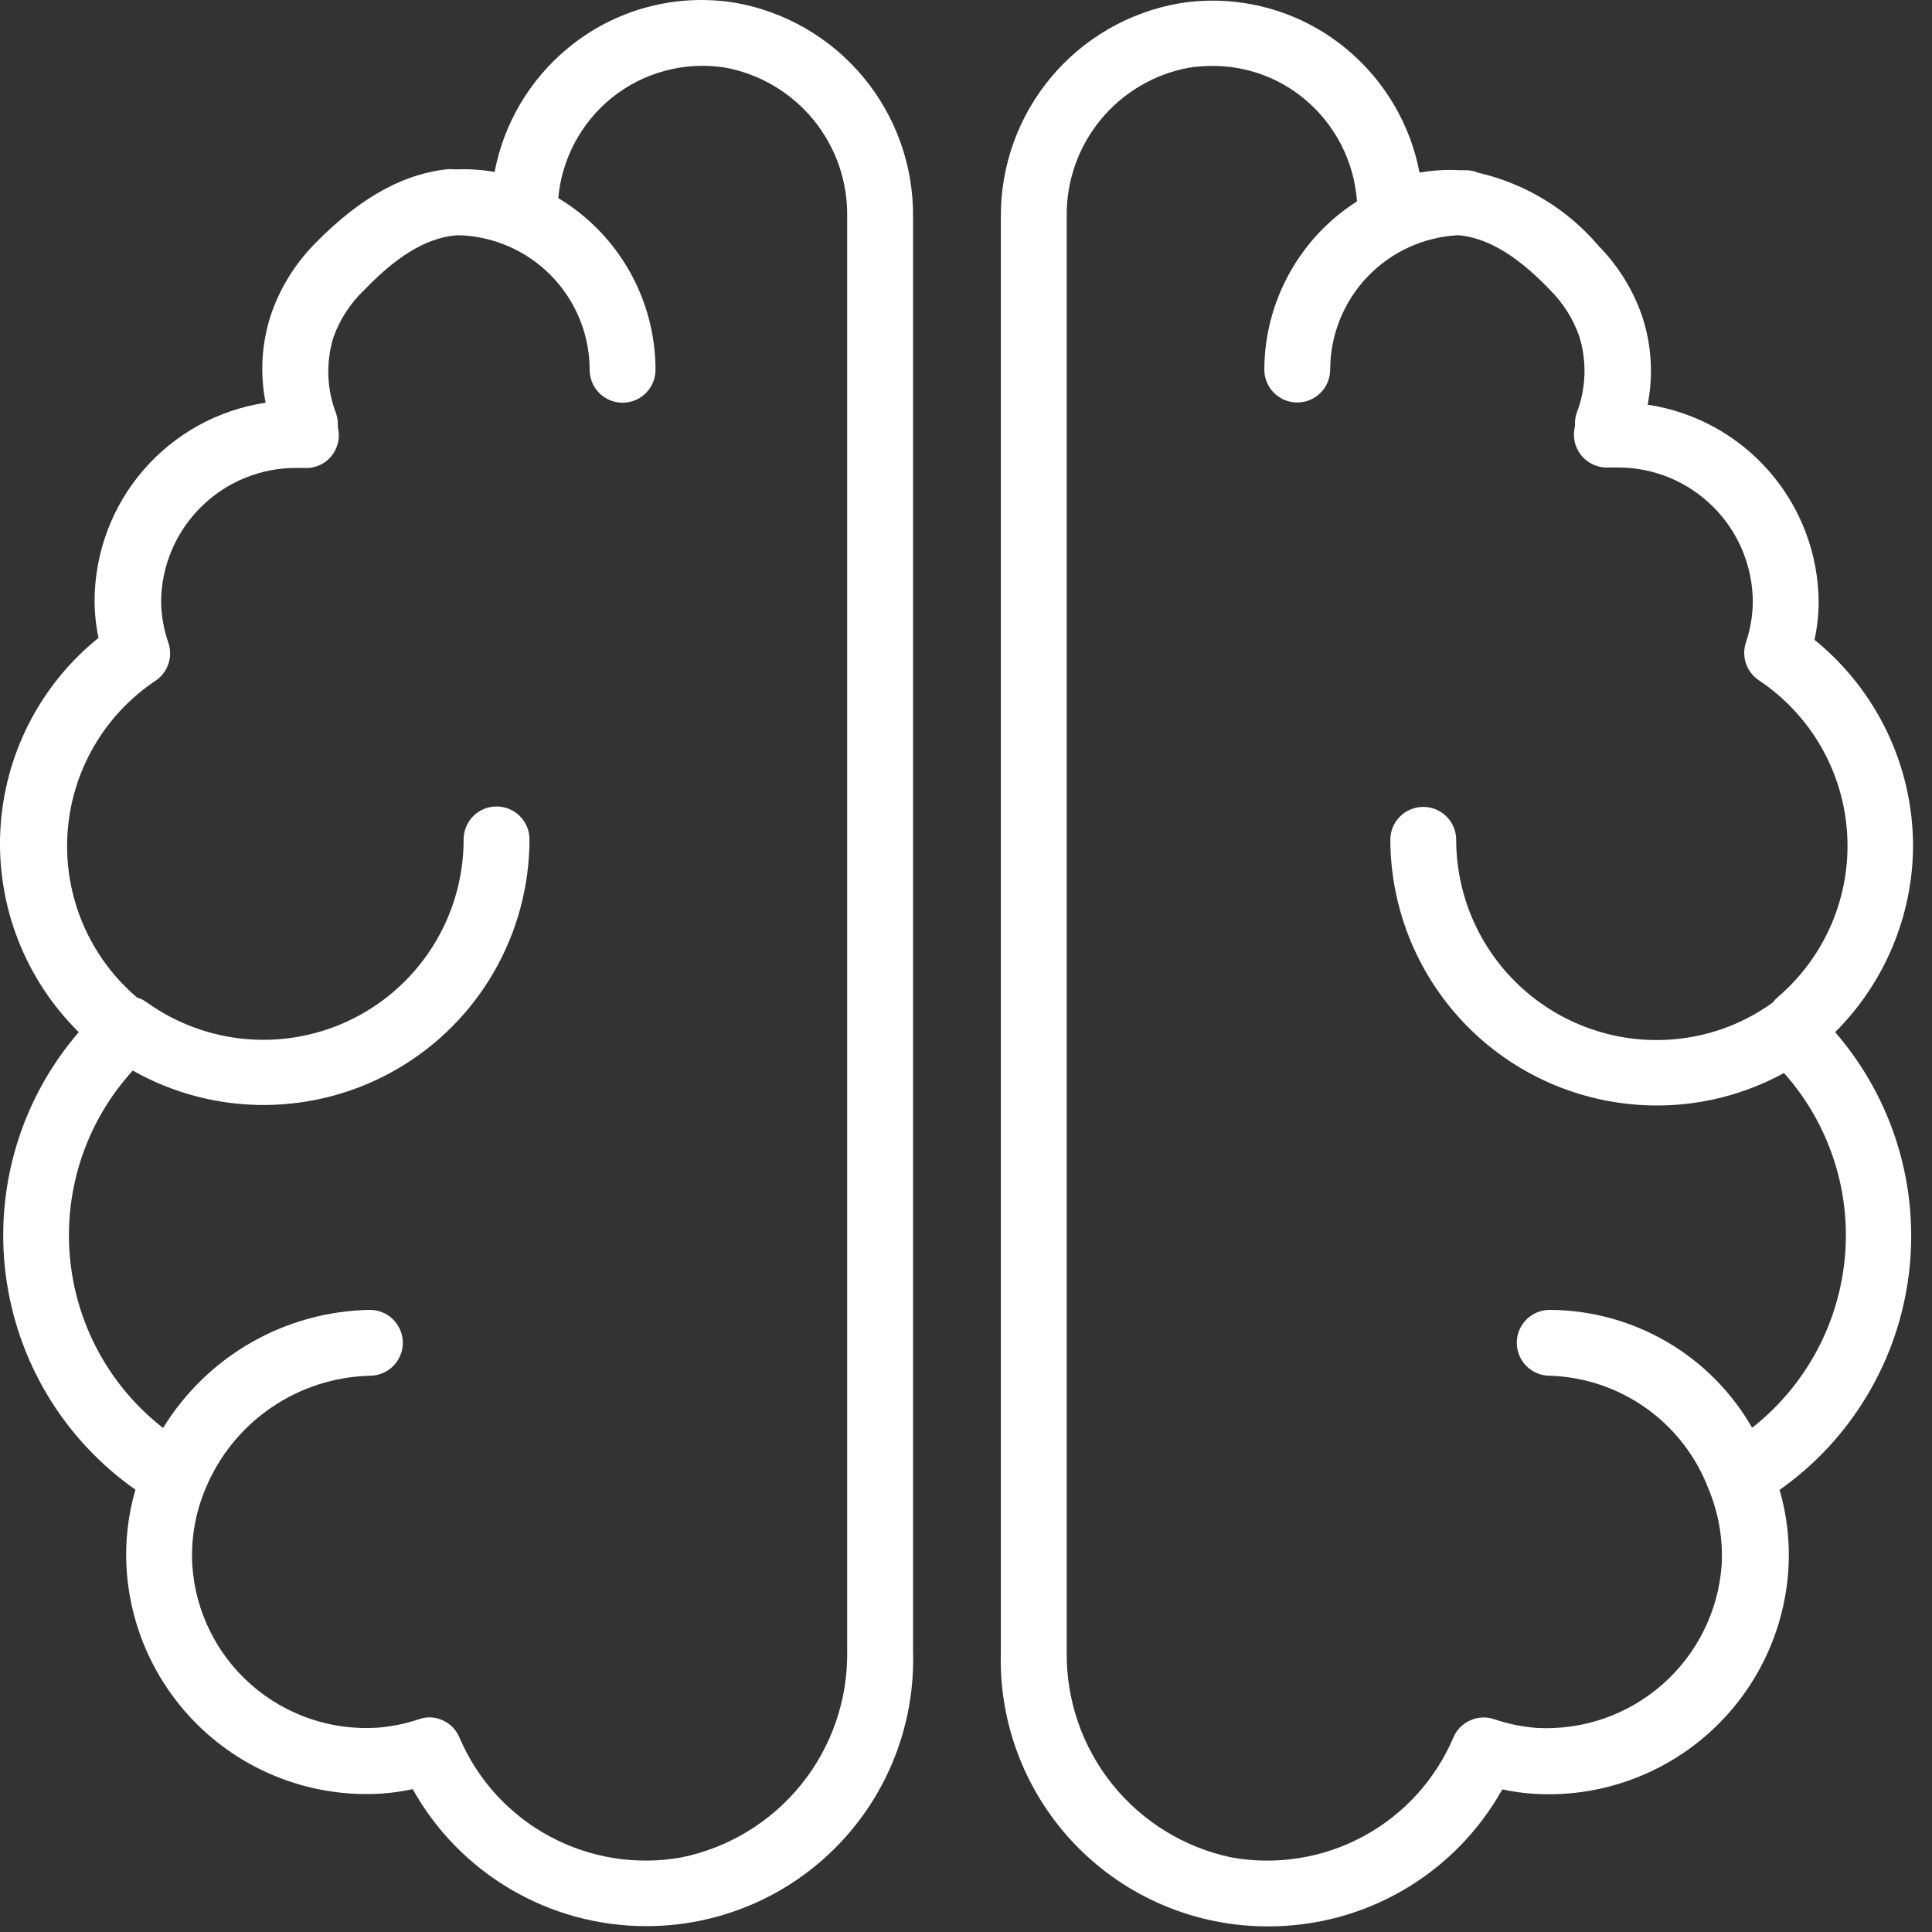
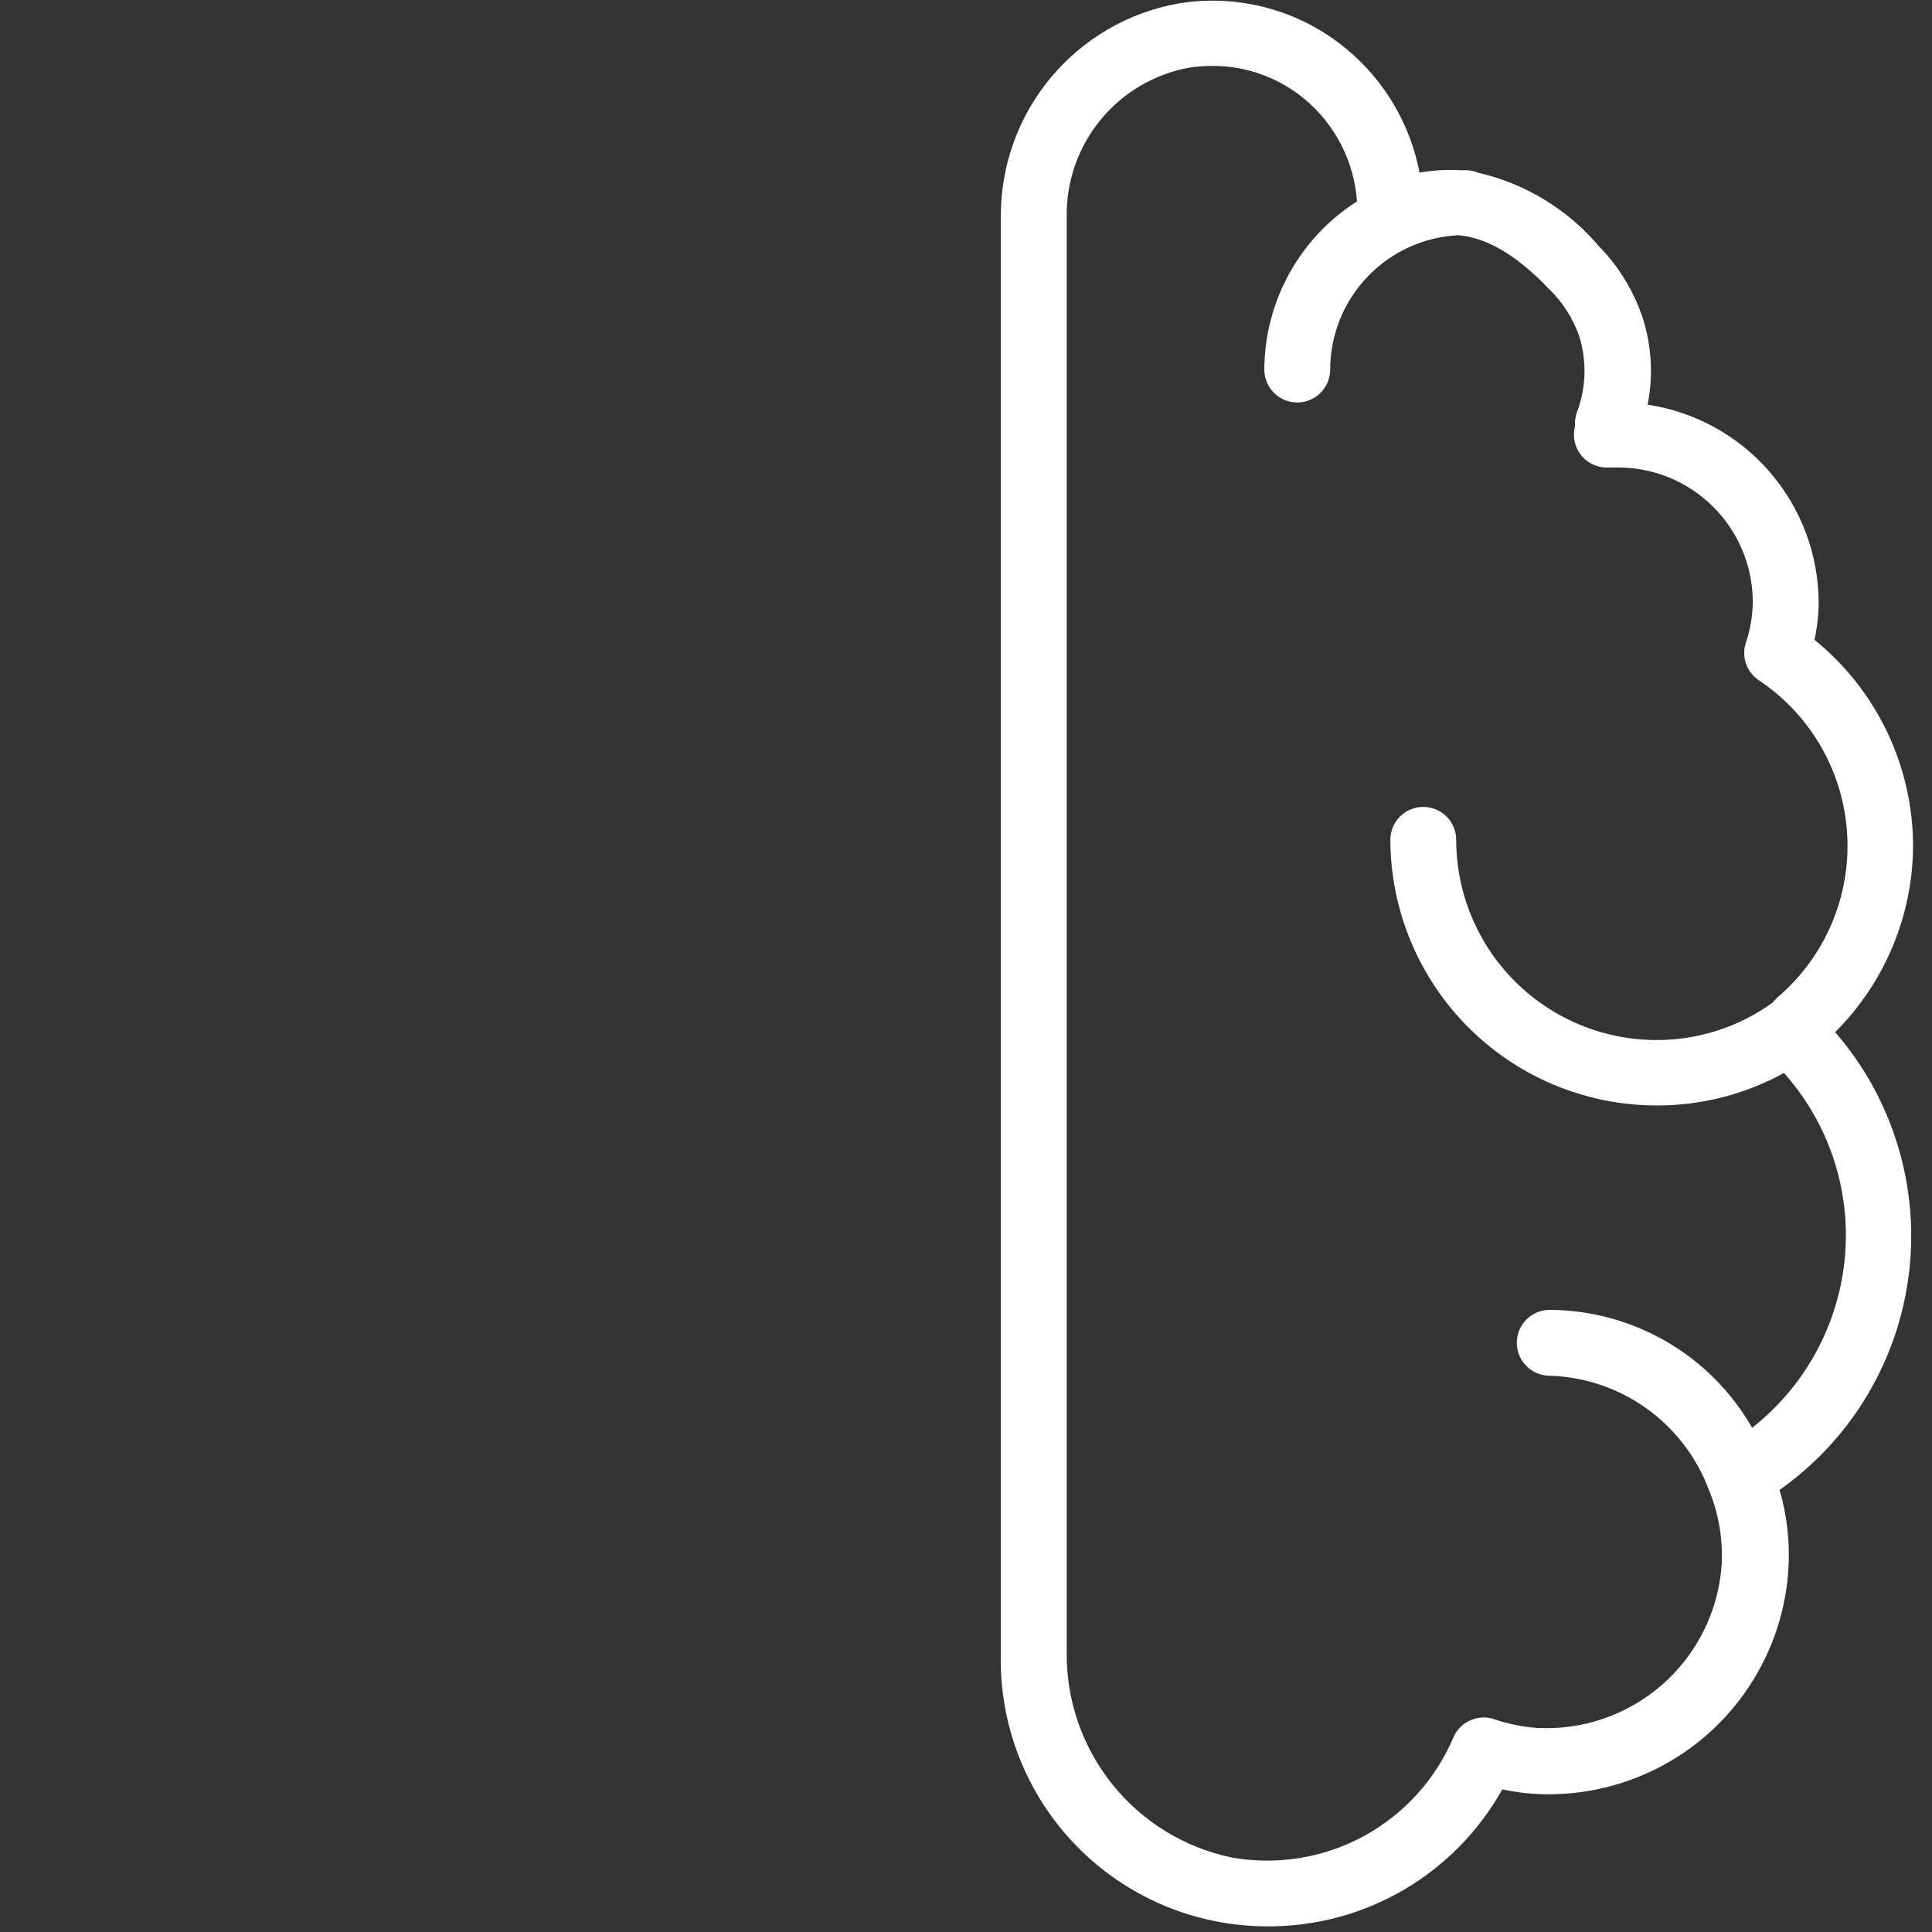
<svg xmlns="http://www.w3.org/2000/svg" width="88" height="88" viewBox="0 0 88 88" fill="none">
  <rect x="0" y="0" width="88" height="88" fill="#333333" stroke="none" />
  <path d="M87.138 38.553C87.137 36.749 86.734 34.968 85.957 33.34C85.18 31.712 84.05 30.278 82.648 29.143C82.77 28.581 82.834 28.008 82.838 27.433C82.826 25.25 82.035 23.143 80.606 21.493C79.178 19.843 77.206 18.757 75.048 18.433C75.311 17.101 75.228 15.724 74.808 14.433C74.393 13.216 73.709 12.109 72.808 11.193C71.392 9.528 69.477 8.364 67.348 7.873C67.161 7.793 66.96 7.752 66.758 7.753H66.458C65.855 7.72 65.251 7.757 64.658 7.863C64.235 5.646 63.05 3.647 61.308 2.213C60.261 1.348 59.041 0.717 57.73 0.362C56.419 0.007 55.048 -0.065 53.708 0.153C51.424 0.552 49.355 1.747 47.869 3.527C46.383 5.306 45.574 7.554 45.588 9.873V75.233C45.538 76.86 45.816 78.481 46.406 79.999C46.996 81.517 47.885 82.901 49.02 84.068C50.156 85.235 51.514 86.162 53.016 86.793C54.517 87.425 56.129 87.748 57.758 87.743C59.931 87.749 62.067 87.174 63.943 86.077C65.819 84.98 67.368 83.4 68.428 81.503C68.889 81.604 69.357 81.671 69.828 81.703C72.722 81.892 75.574 80.924 77.755 79.011C79.936 77.098 81.268 74.397 81.458 71.503C81.537 70.275 81.401 69.044 81.058 67.863C82.675 66.722 84.034 65.254 85.049 63.556C86.064 61.857 86.712 59.964 86.95 57.999C87.188 56.035 87.012 54.042 86.433 52.15C85.854 50.257 84.885 48.507 83.588 47.013C85.839 44.77 87.115 41.73 87.138 38.553V38.553ZM84.078 56.233C84.081 57.928 83.698 59.601 82.958 61.126C82.218 62.65 81.141 63.986 79.808 65.033C78.877 63.408 77.535 62.056 75.916 61.114C74.298 60.171 72.46 59.671 70.588 59.663C70.19 59.663 69.808 59.821 69.527 60.102C69.246 60.383 69.088 60.765 69.088 61.163C69.088 61.561 69.246 61.942 69.527 62.223C69.808 62.505 70.19 62.663 70.588 62.663C72.167 62.711 73.696 63.227 74.983 64.143C76.269 65.059 77.256 66.336 77.818 67.813C78.281 68.915 78.486 70.109 78.418 71.303C78.264 73.397 77.292 75.347 75.713 76.731C74.134 78.116 72.074 78.824 69.978 78.703C69.32 78.651 68.671 78.517 68.048 78.303C67.69 78.185 67.302 78.206 66.959 78.362C66.616 78.517 66.344 78.796 66.198 79.143C65.381 81.064 63.935 82.651 62.099 83.643C60.262 84.635 58.142 84.973 56.088 84.603C53.945 84.153 52.025 82.972 50.657 81.263C49.289 79.554 48.557 77.422 48.588 75.233V9.873C48.563 8.265 49.11 6.701 50.13 5.458C51.149 4.215 52.576 3.373 54.158 3.083C54.512 3.029 54.87 3.002 55.228 3.003C56.749 2.998 58.224 3.525 59.398 4.493C60.096 5.068 60.67 5.78 61.085 6.585C61.499 7.389 61.745 8.27 61.808 9.173C60.52 9.994 59.458 11.126 58.721 12.465C57.984 13.803 57.594 15.305 57.588 16.833C57.588 17.231 57.746 17.612 58.027 17.893C58.308 18.175 58.69 18.333 59.088 18.333C59.486 18.333 59.867 18.175 60.148 17.893C60.43 17.612 60.588 17.231 60.588 16.833C60.591 15.258 61.199 13.745 62.286 12.607C63.372 11.468 64.855 10.79 66.428 10.713C67.578 10.823 68.908 11.433 70.608 13.213C71.198 13.802 71.65 14.516 71.928 15.303C72.288 16.448 72.249 17.682 71.818 18.803C71.762 18.967 71.735 19.139 71.738 19.313C71.738 19.313 71.738 19.393 71.738 19.423C71.678 19.653 71.675 19.894 71.727 20.126C71.779 20.358 71.886 20.575 72.038 20.758C72.191 20.94 72.385 21.084 72.603 21.177C72.823 21.27 73.06 21.31 73.298 21.293H73.678C74.486 21.29 75.286 21.447 76.034 21.754C76.781 22.062 77.46 22.514 78.032 23.084C78.605 23.654 79.059 24.332 79.368 25.078C79.678 25.825 79.838 26.625 79.838 27.433C79.829 28.062 79.721 28.687 79.518 29.283C79.419 29.592 79.423 29.924 79.529 30.231C79.636 30.538 79.839 30.801 80.108 30.983C81.276 31.76 82.249 32.798 82.948 34.015C83.647 35.232 84.054 36.595 84.136 37.996C84.219 39.397 83.975 40.798 83.423 42.089C82.871 43.379 82.027 44.524 80.958 45.433C80.88 45.502 80.809 45.579 80.748 45.663C79.206 46.779 77.351 47.377 75.448 47.373C73.03 47.37 70.712 46.408 69.002 44.699C67.292 42.989 66.33 40.671 66.328 38.253C66.328 37.855 66.17 37.473 65.888 37.192C65.607 36.911 65.225 36.753 64.828 36.753C64.43 36.753 64.048 36.911 63.767 37.192C63.486 37.473 63.328 37.855 63.328 38.253C63.338 41.46 64.618 44.533 66.887 46.801C69.156 49.068 72.23 50.345 75.438 50.353C77.472 50.361 79.475 49.851 81.258 48.873C83.065 50.9 84.068 53.517 84.078 56.233V56.233Z" fill="white" />
-   <path d="M33.478 0.123C32.137 -0.094 30.766 -0.023 29.455 0.332C28.145 0.688 26.925 1.318 25.878 2.183C24.135 3.617 22.95 5.616 22.528 7.833C21.98 7.735 21.424 7.695 20.868 7.713H20.688C20.571 7.699 20.454 7.699 20.338 7.713C18.608 7.903 16.608 8.773 14.338 11.103C13.436 12.019 12.752 13.126 12.338 14.343C11.916 15.634 11.834 17.011 12.098 18.343C9.939 18.667 7.968 19.753 6.539 21.403C5.111 23.053 4.319 25.16 4.308 27.343C4.308 27.918 4.368 28.491 4.488 29.053C3.166 30.119 2.084 31.451 1.313 32.964C0.542 34.477 0.1 36.136 0.015 37.831C-0.07 39.527 0.204 41.222 0.82 42.804C1.436 44.386 2.379 45.821 3.588 47.013C2.295 48.511 1.33 50.263 0.756 52.156C0.182 54.049 0.011 56.042 0.254 58.005C0.497 59.969 1.149 61.86 2.167 63.556C3.186 65.252 4.549 66.716 6.168 67.853C5.824 69.034 5.689 70.266 5.768 71.493C5.958 74.388 7.29 77.088 9.471 79.001C11.652 80.914 14.503 81.882 17.398 81.693C17.869 81.661 18.337 81.594 18.798 81.493C19.858 83.391 21.406 84.97 23.282 86.067C25.159 87.164 27.294 87.74 29.468 87.733C31.091 87.731 32.697 87.403 34.192 86.77C35.686 86.136 37.039 85.209 38.169 84.044C39.299 82.878 40.184 81.498 40.771 79.985C41.358 78.471 41.636 76.856 41.588 75.233V9.873C41.608 7.551 40.805 5.297 39.32 3.511C37.835 1.726 35.765 0.525 33.478 0.123V0.123ZM38.588 75.233C38.616 77.429 37.877 79.567 36.499 81.277C35.121 82.987 33.19 84.163 31.038 84.603C28.983 84.972 26.865 84.632 25.028 83.64C23.192 82.649 21.746 81.063 20.928 79.143C20.816 78.877 20.631 78.649 20.393 78.486C20.155 78.323 19.876 78.231 19.588 78.223C19.431 78.222 19.276 78.246 19.128 78.293C18.504 78.507 17.855 78.642 17.198 78.693C15.097 78.83 13.028 78.128 11.446 76.74C9.863 75.352 8.896 73.393 8.758 71.293C8.691 70.103 8.896 68.912 9.358 67.813C9.973 66.321 11.009 65.04 12.338 64.126C13.668 63.212 15.235 62.704 16.848 62.663C17.245 62.663 17.627 62.505 17.908 62.224C18.19 61.942 18.348 61.561 18.348 61.163C18.348 60.765 18.19 60.384 17.908 60.102C17.627 59.821 17.245 59.663 16.848 59.663C14.952 59.696 13.095 60.206 11.448 61.146C9.802 62.087 8.419 63.427 7.428 65.043C6.218 64.1 5.215 62.917 4.484 61.568C3.753 60.219 3.309 58.733 3.18 57.205C3.05 55.676 3.238 54.137 3.731 52.684C4.225 51.231 5.014 49.896 6.048 48.763C7.889 49.804 9.971 50.345 12.087 50.331C14.202 50.317 16.277 49.749 18.105 48.684C19.933 47.619 21.45 46.094 22.504 44.26C23.559 42.426 24.116 40.348 24.118 38.233C24.118 37.835 23.96 37.454 23.678 37.172C23.397 36.891 23.015 36.733 22.618 36.733C22.22 36.733 21.838 36.891 21.557 37.172C21.276 37.454 21.118 37.835 21.118 38.233C21.119 39.913 20.657 41.56 19.782 42.993C18.907 44.427 17.654 45.591 16.159 46.358C14.665 47.124 12.988 47.463 11.313 47.337C9.638 47.211 8.03 46.624 6.668 45.643C6.537 45.55 6.391 45.479 6.238 45.433V45.433C5.172 44.524 4.331 43.38 3.782 42.092C3.233 40.803 2.99 39.405 3.072 38.006C3.154 36.608 3.56 35.248 4.257 34.033C4.953 32.818 5.922 31.78 7.088 31.003C7.357 30.822 7.559 30.558 7.666 30.251C7.772 29.945 7.776 29.612 7.678 29.303C7.466 28.702 7.351 28.07 7.338 27.433C7.34 26.624 7.503 25.824 7.815 25.078C8.128 24.332 8.586 23.655 9.161 23.087C9.736 22.518 10.418 22.068 11.167 21.764C11.917 21.46 12.719 21.306 13.528 21.313V21.313H13.828C14.065 21.332 14.303 21.294 14.523 21.202C14.742 21.11 14.936 20.966 15.088 20.783C15.239 20.601 15.345 20.385 15.398 20.154C15.45 19.923 15.446 19.683 15.388 19.453C15.388 19.453 15.388 19.373 15.388 19.343C15.391 19.17 15.364 18.997 15.308 18.833C14.876 17.712 14.837 16.478 15.198 15.333C15.492 14.529 15.967 13.803 16.588 13.213C18.328 11.393 19.688 10.793 20.858 10.713C22.46 10.749 23.984 11.411 25.105 12.556C26.227 13.702 26.855 15.24 26.858 16.843C26.858 17.241 27.016 17.622 27.297 17.904C27.578 18.185 27.96 18.343 28.358 18.343C28.755 18.343 29.137 18.185 29.418 17.904C29.7 17.622 29.858 17.241 29.858 16.843C29.856 15.268 29.448 13.72 28.672 12.35C27.895 10.98 26.778 9.834 25.428 9.023C25.507 8.148 25.759 7.296 26.17 6.519C26.58 5.742 27.14 5.053 27.818 4.493C28.541 3.899 29.382 3.467 30.286 3.224C31.189 2.98 32.134 2.933 33.058 3.083C34.632 3.382 36.049 4.227 37.061 5.469C38.073 6.712 38.613 8.271 38.588 9.873V75.233Z" fill="white" />
</svg>